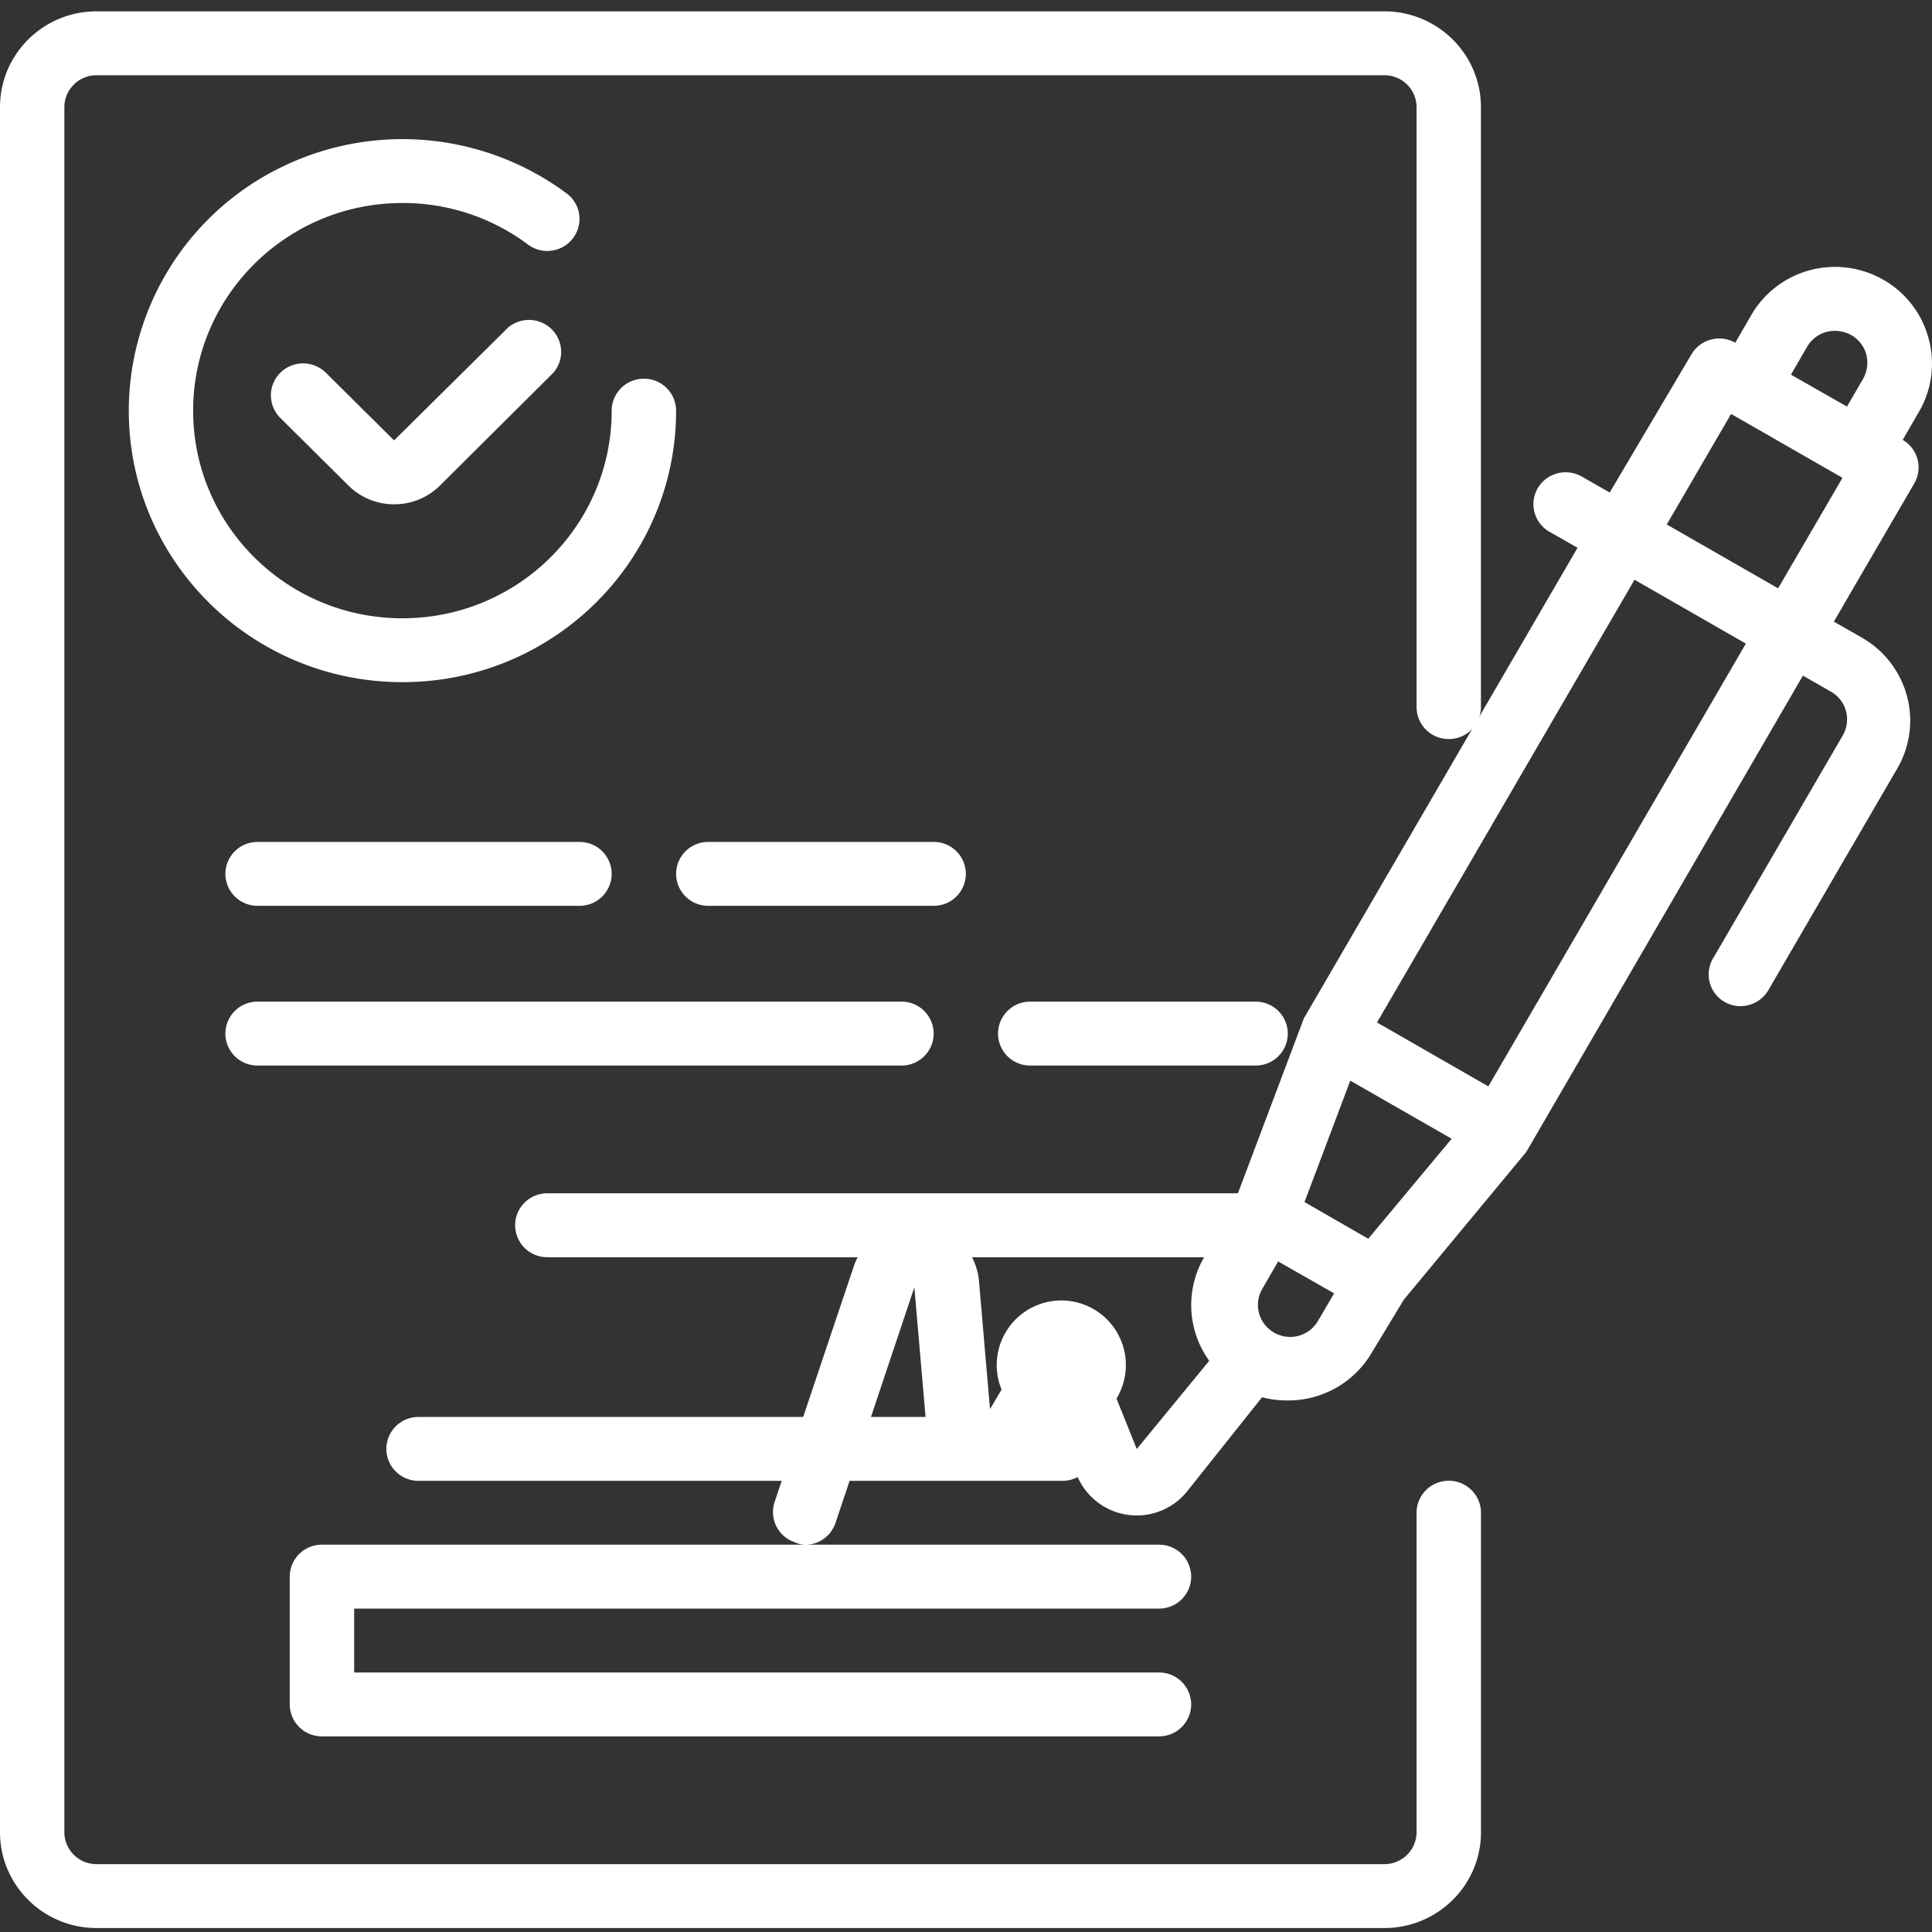
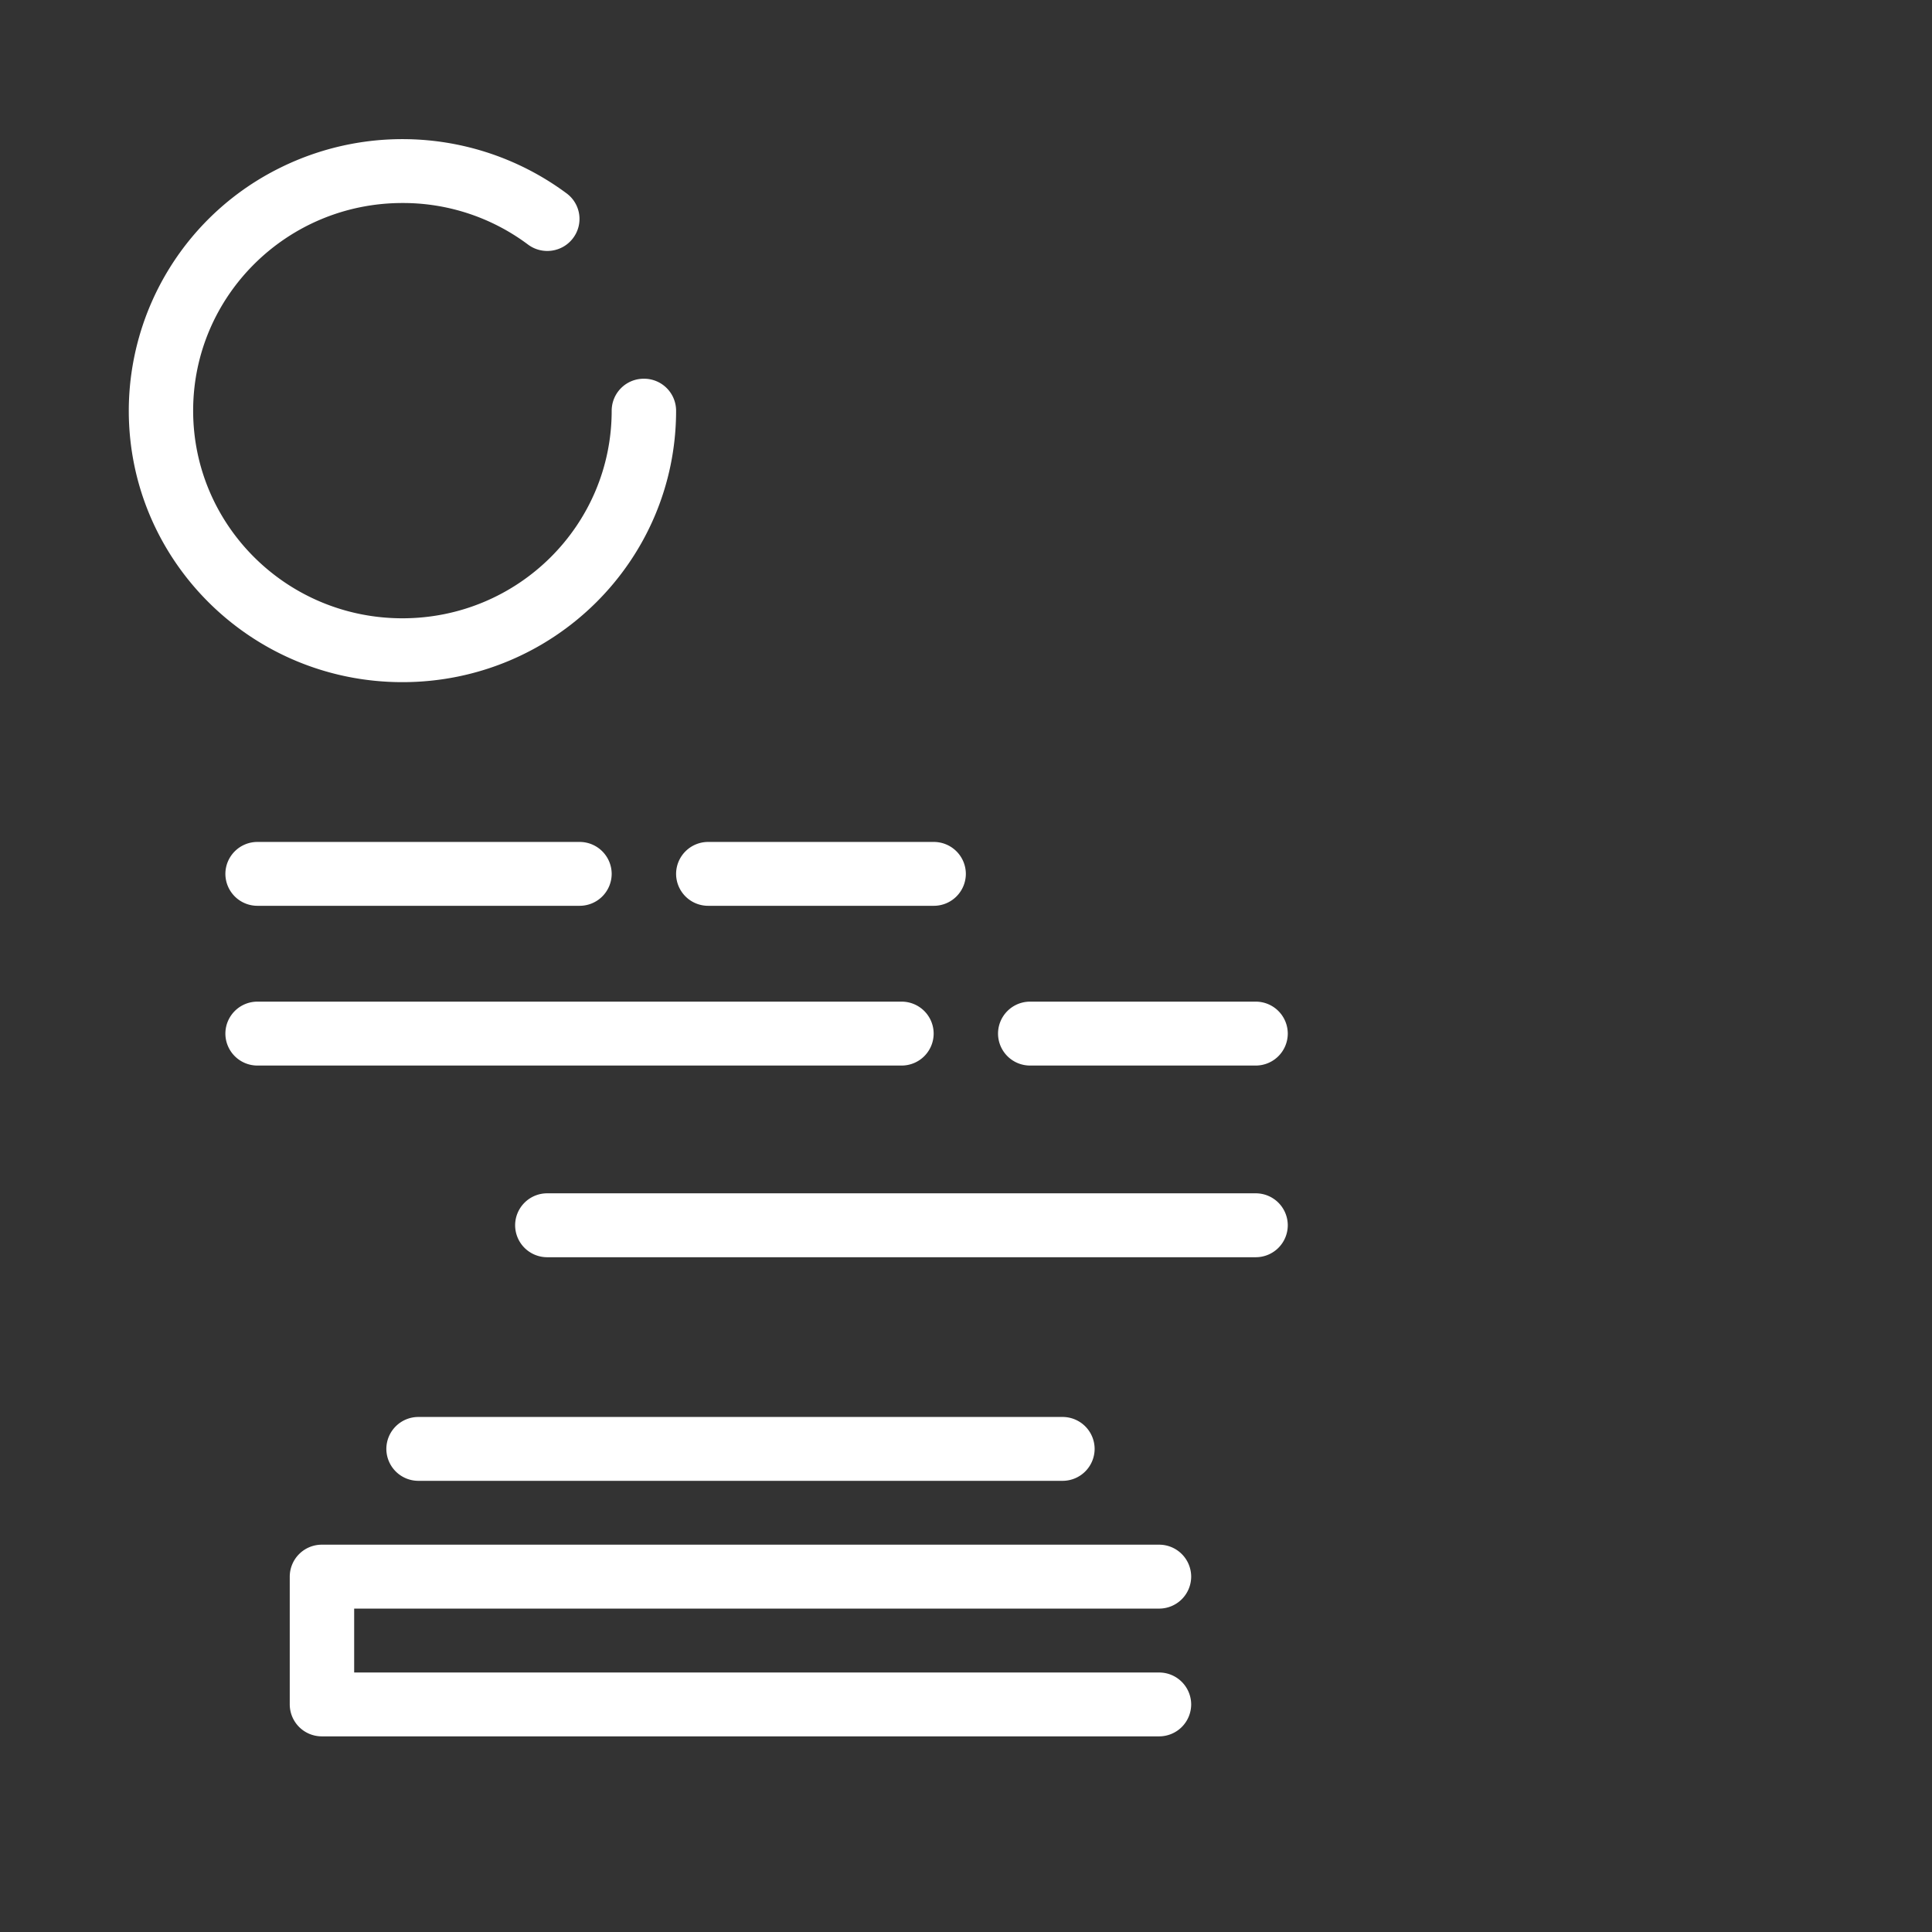
<svg xmlns="http://www.w3.org/2000/svg" width="38" height="38" fill="none">
  <rect width="100%" height="100%" fill="#333333" stroke="none" />
-   <path d="M37.93 6.647a1.886 1.886 0 0 0-.886-1.144 1.913 1.913 0 0 0-1.444-.189c-.487.13-.901.447-1.153.88l-.316.547a.636.636 0 0 0-.861.226l-1.609 2.72-.55-.314a.638.638 0 0 0-.868.233.626.626 0 0 0 .234.854l.551.314-5.382 9.255-1.33 3.526-.633 1.174c-.371.64-.332 1.436.101 2.036L22.359 28.5l-.399-.992a1.27 1.27 0 1 0-2.26-.176l-.228.383-.216-2.513a1.262 1.262 0 0 0-1.11-1.145 1.267 1.267 0 0 0-1.353.85l-1.558 4.636a.627.627 0 0 0 .4.792.55.55 0 0 0 .196.05.633.633 0 0 0 .601-.427l1.552-4.637.221 2.55c.046.545.44.998.976 1.12a1.27 1.27 0 0 0 1.373-.579l.235-.383.392.987a1.272 1.272 0 0 0 2.166.32l1.476-1.854c.163.043.331.064.5.063a1.903 1.903 0 0 0 1.652-.93l.634-1.049 2.412-2.91 5.44-9.367.55.314a.628.628 0 0 1 .235.86l-2.533 4.355a.624.624 0 0 0 .685.949.634.634 0 0 0 .385-.295l2.533-4.355c.253-.433.321-.949.19-1.432a1.887 1.887 0 0 0-.886-1.144l-.551-.314 1.583-2.72a.626.626 0 0 0-.228-.855l.316-.547c.26-.44.328-.966.19-1.457zm-2.387.175a.632.632 0 0 1 .386-.295.67.67 0 0 1 .481.063.63.63 0 0 1 .298.383.655.655 0 0 1-.063.478l-.317.546-1.102-.628.317-.547zm-8.63 17.543l-.317-.182-.938-.54.9-2.388 1.994 1.143-1.64 1.967zm-1.9 1.816a.625.625 0 0 1-.19-.823l.316-.547 1.102.628-.317.54a.633.633 0 0 1-.912.202zm4.261-4.813l-2.19-1.257 5.065-8.708 2.19 1.256-5.065 8.709zm5.699-9.796l-2.19-1.256 1.265-2.174 2.191 1.256-1.266 2.174zM9.992 6.444L7.751 8.662 6.408 7.33a.637.637 0 0 0-.893 0 .626.626 0 0 0 0 .892l1.343 1.332c.237.234.558.365.893.365.336.002.66-.13.899-.365l2.235-2.224c.215-.25.2-.62-.033-.853a.637.637 0 0 0-.86-.033z" fill="#fff" />
  <path d="M2.533 8.077c0 2.95 2.41 5.34 5.382 5.34 2.973 0 5.383-2.39 5.383-5.34a.63.63 0 0 0-.633-.628.63.63 0 0 0-.634.628c0 2.256-1.842 4.084-4.116 4.084-2.273 0-4.116-1.828-4.116-4.084 0-2.255 1.843-4.084 4.116-4.084a4.101 4.101 0 0 1 2.47.817c.28.209.677.152.886-.126a.625.625 0 0 0-.126-.88 5.418 5.418 0 0 0-5.637-.503 5.336 5.336 0 0 0-2.975 4.776zM22.796 31.639a.63.63 0 0 0 .633-.628.63.63 0 0 0-.633-.629H6.332a.63.63 0 0 0-.633.629v2.513a.63.63 0 0 0 .633.628h16.464a.63.63 0 0 0 .633-.628.63.63 0 0 0-.633-.628H6.966v-1.257h15.83zM8.232 27.87a.63.63 0 0 0-.633.628.63.63 0 0 0 .633.628h12.664a.63.63 0 0 0 .634-.628.63.63 0 0 0-.634-.628H8.232zM24.696 23.471H10.765a.63.63 0 0 0-.633.628.63.63 0 0 0 .633.629h13.93a.63.63 0 0 0 .634-.629.63.63 0 0 0-.633-.628zM18.364 20.33a.63.63 0 0 0-.634-.629H5.066a.63.63 0 0 0-.633.628.63.63 0 0 0 .633.629H17.73a.63.63 0 0 0 .634-.628zM24.696 19.701h-4.433a.63.63 0 0 0-.633.628.63.63 0 0 0 .633.629h4.433a.63.63 0 0 0 .633-.628.63.63 0 0 0-.633-.629zM11.398 17.816a.63.63 0 0 0 .633-.628.63.63 0 0 0-.633-.628H5.066a.63.63 0 0 0-.633.628.63.63 0 0 0 .633.628h6.332zM13.931 17.816h4.432a.63.63 0 0 0 .634-.628.63.63 0 0 0-.634-.628h-4.432a.63.63 0 0 0-.633.628.63.63 0 0 0 .633.628z" fill="#fff" />
-   <path d="M28.495 29.125a.63.63 0 0 0-.633.629v6.283a.63.63 0 0 1-.633.628H1.899a.63.63 0 0 1-.633-.628V2.108A.63.63 0 0 1 1.9 1.48h25.329a.63.63 0 0 1 .633.628v11.8a.63.63 0 0 0 .633.628.63.63 0 0 0 .633-.628v-11.8c0-1.04-.85-1.885-1.9-1.885H1.9C.85.223 0 1.067 0 2.108v33.929c0 1.041.85 1.885 1.9 1.885h25.329c1.049 0 1.9-.844 1.9-1.885v-6.283a.63.63 0 0 0-.634-.629z" fill="#fff" />
</svg>